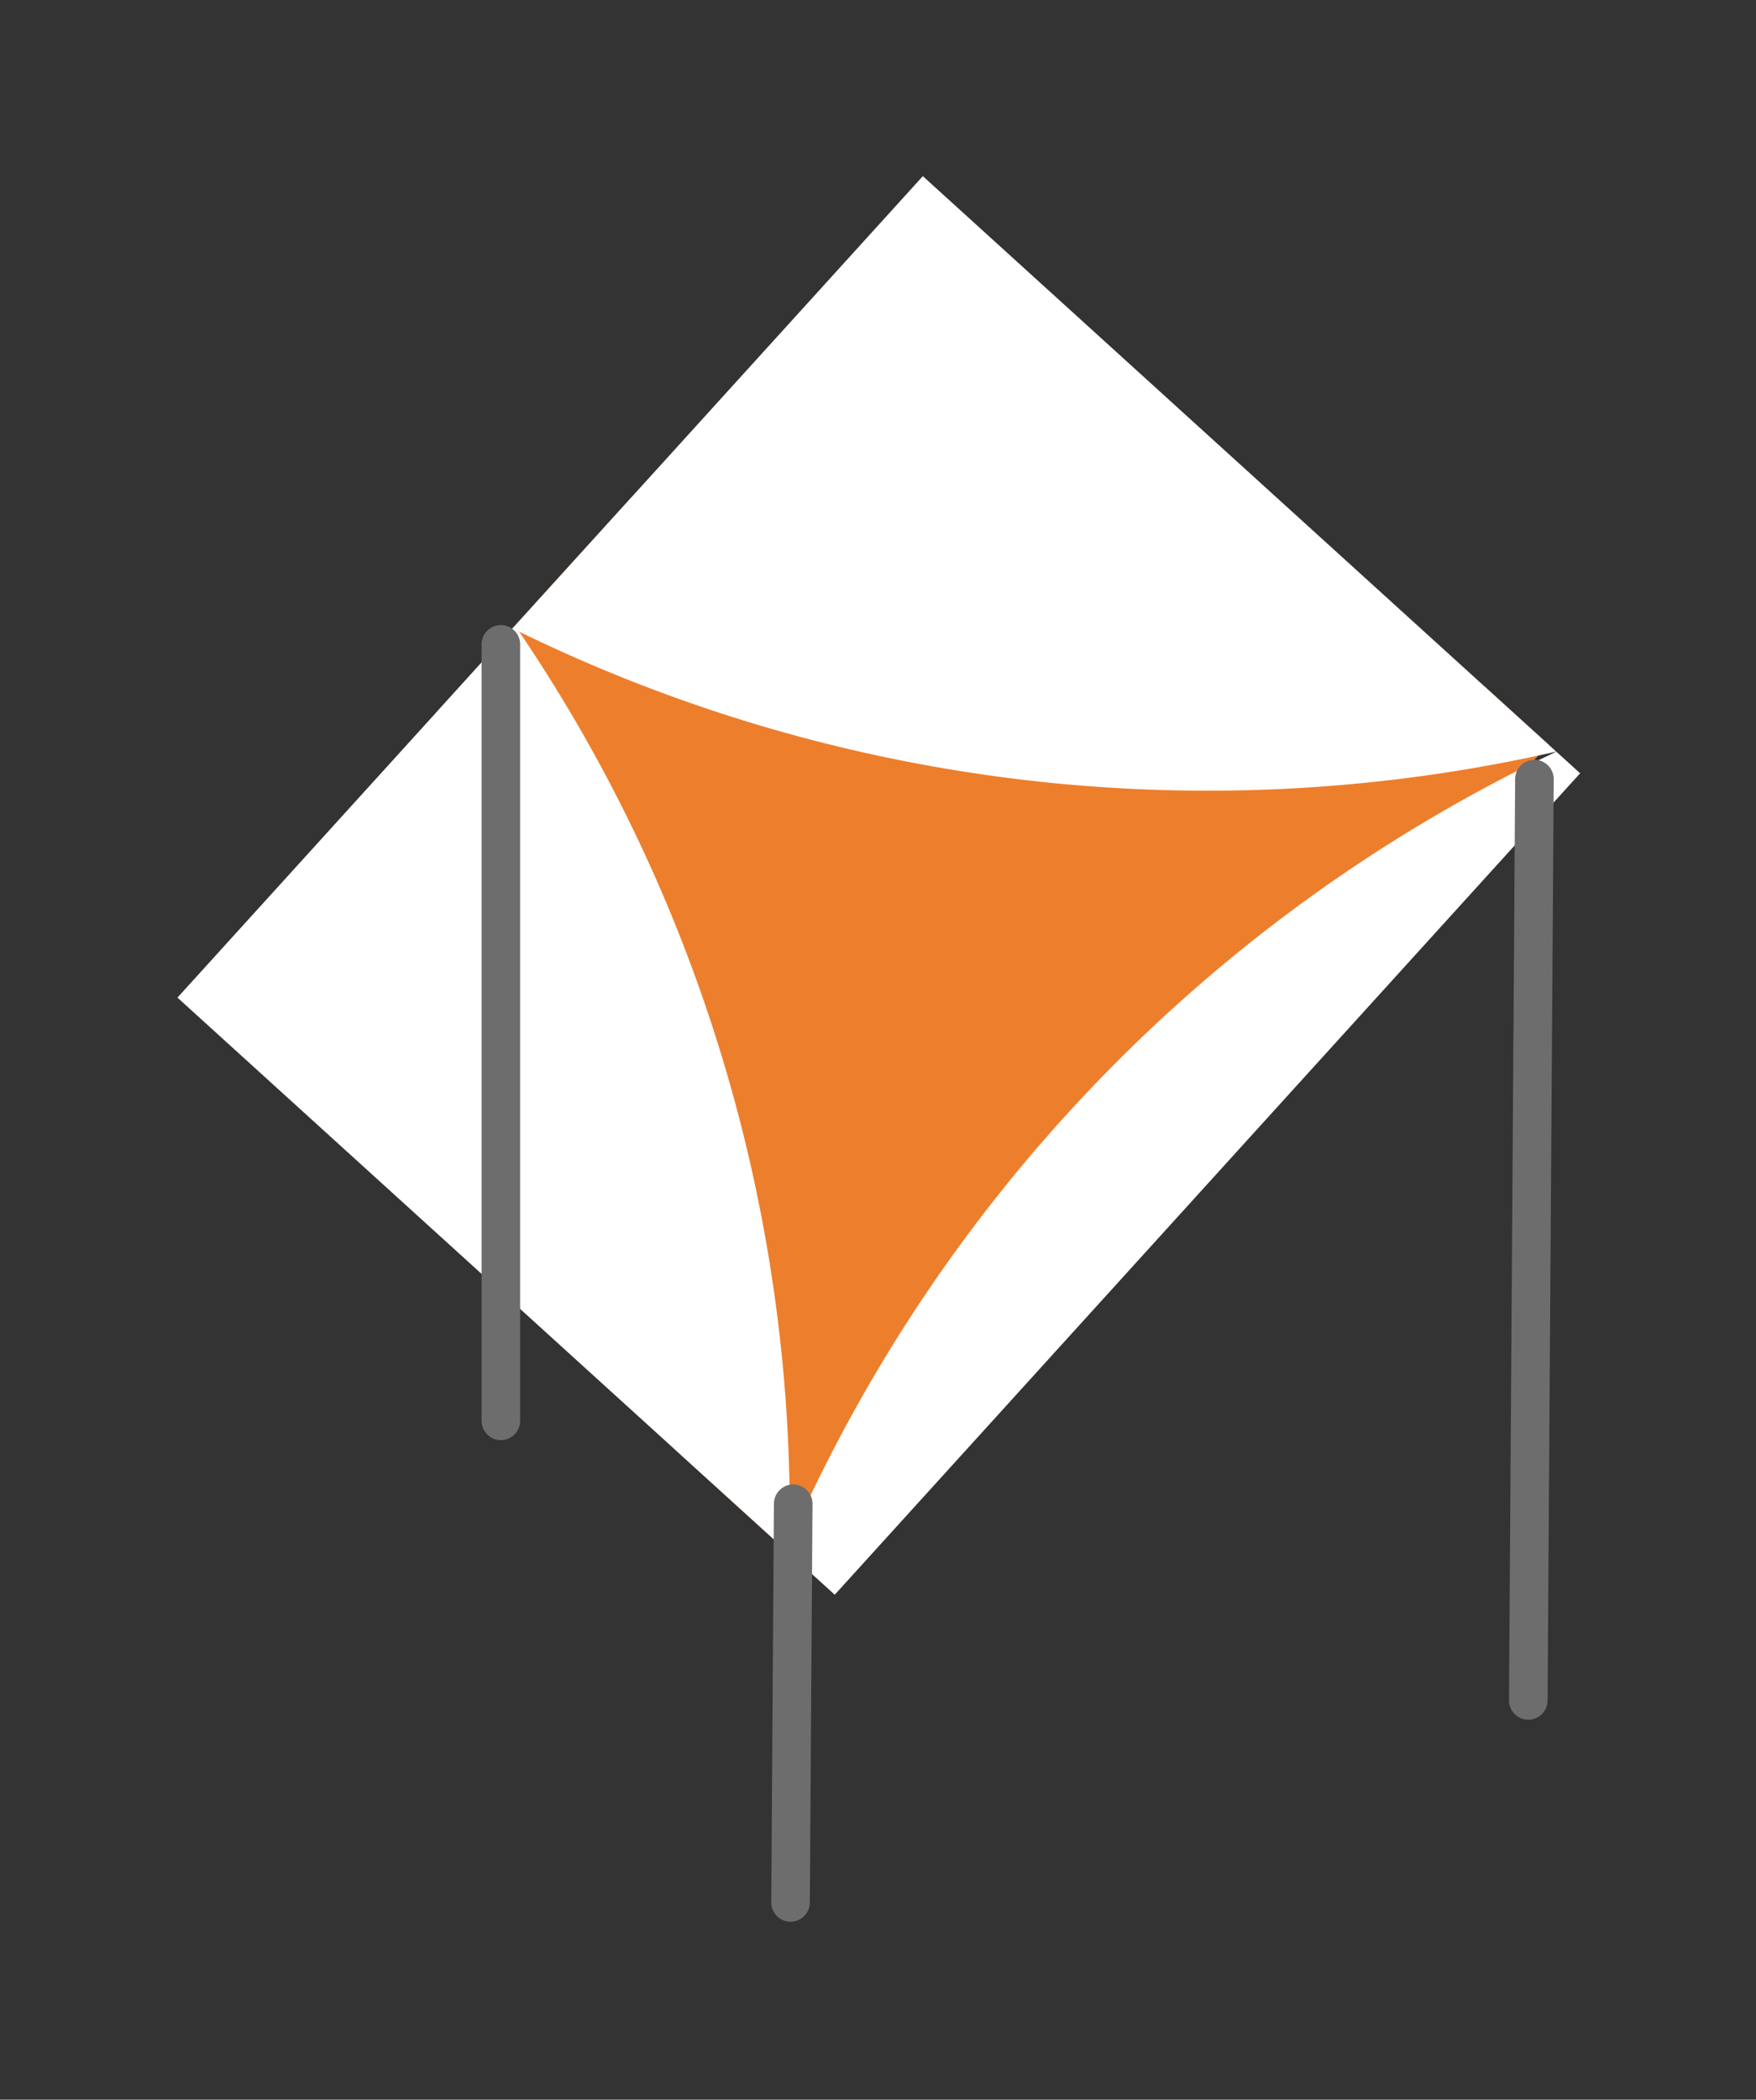
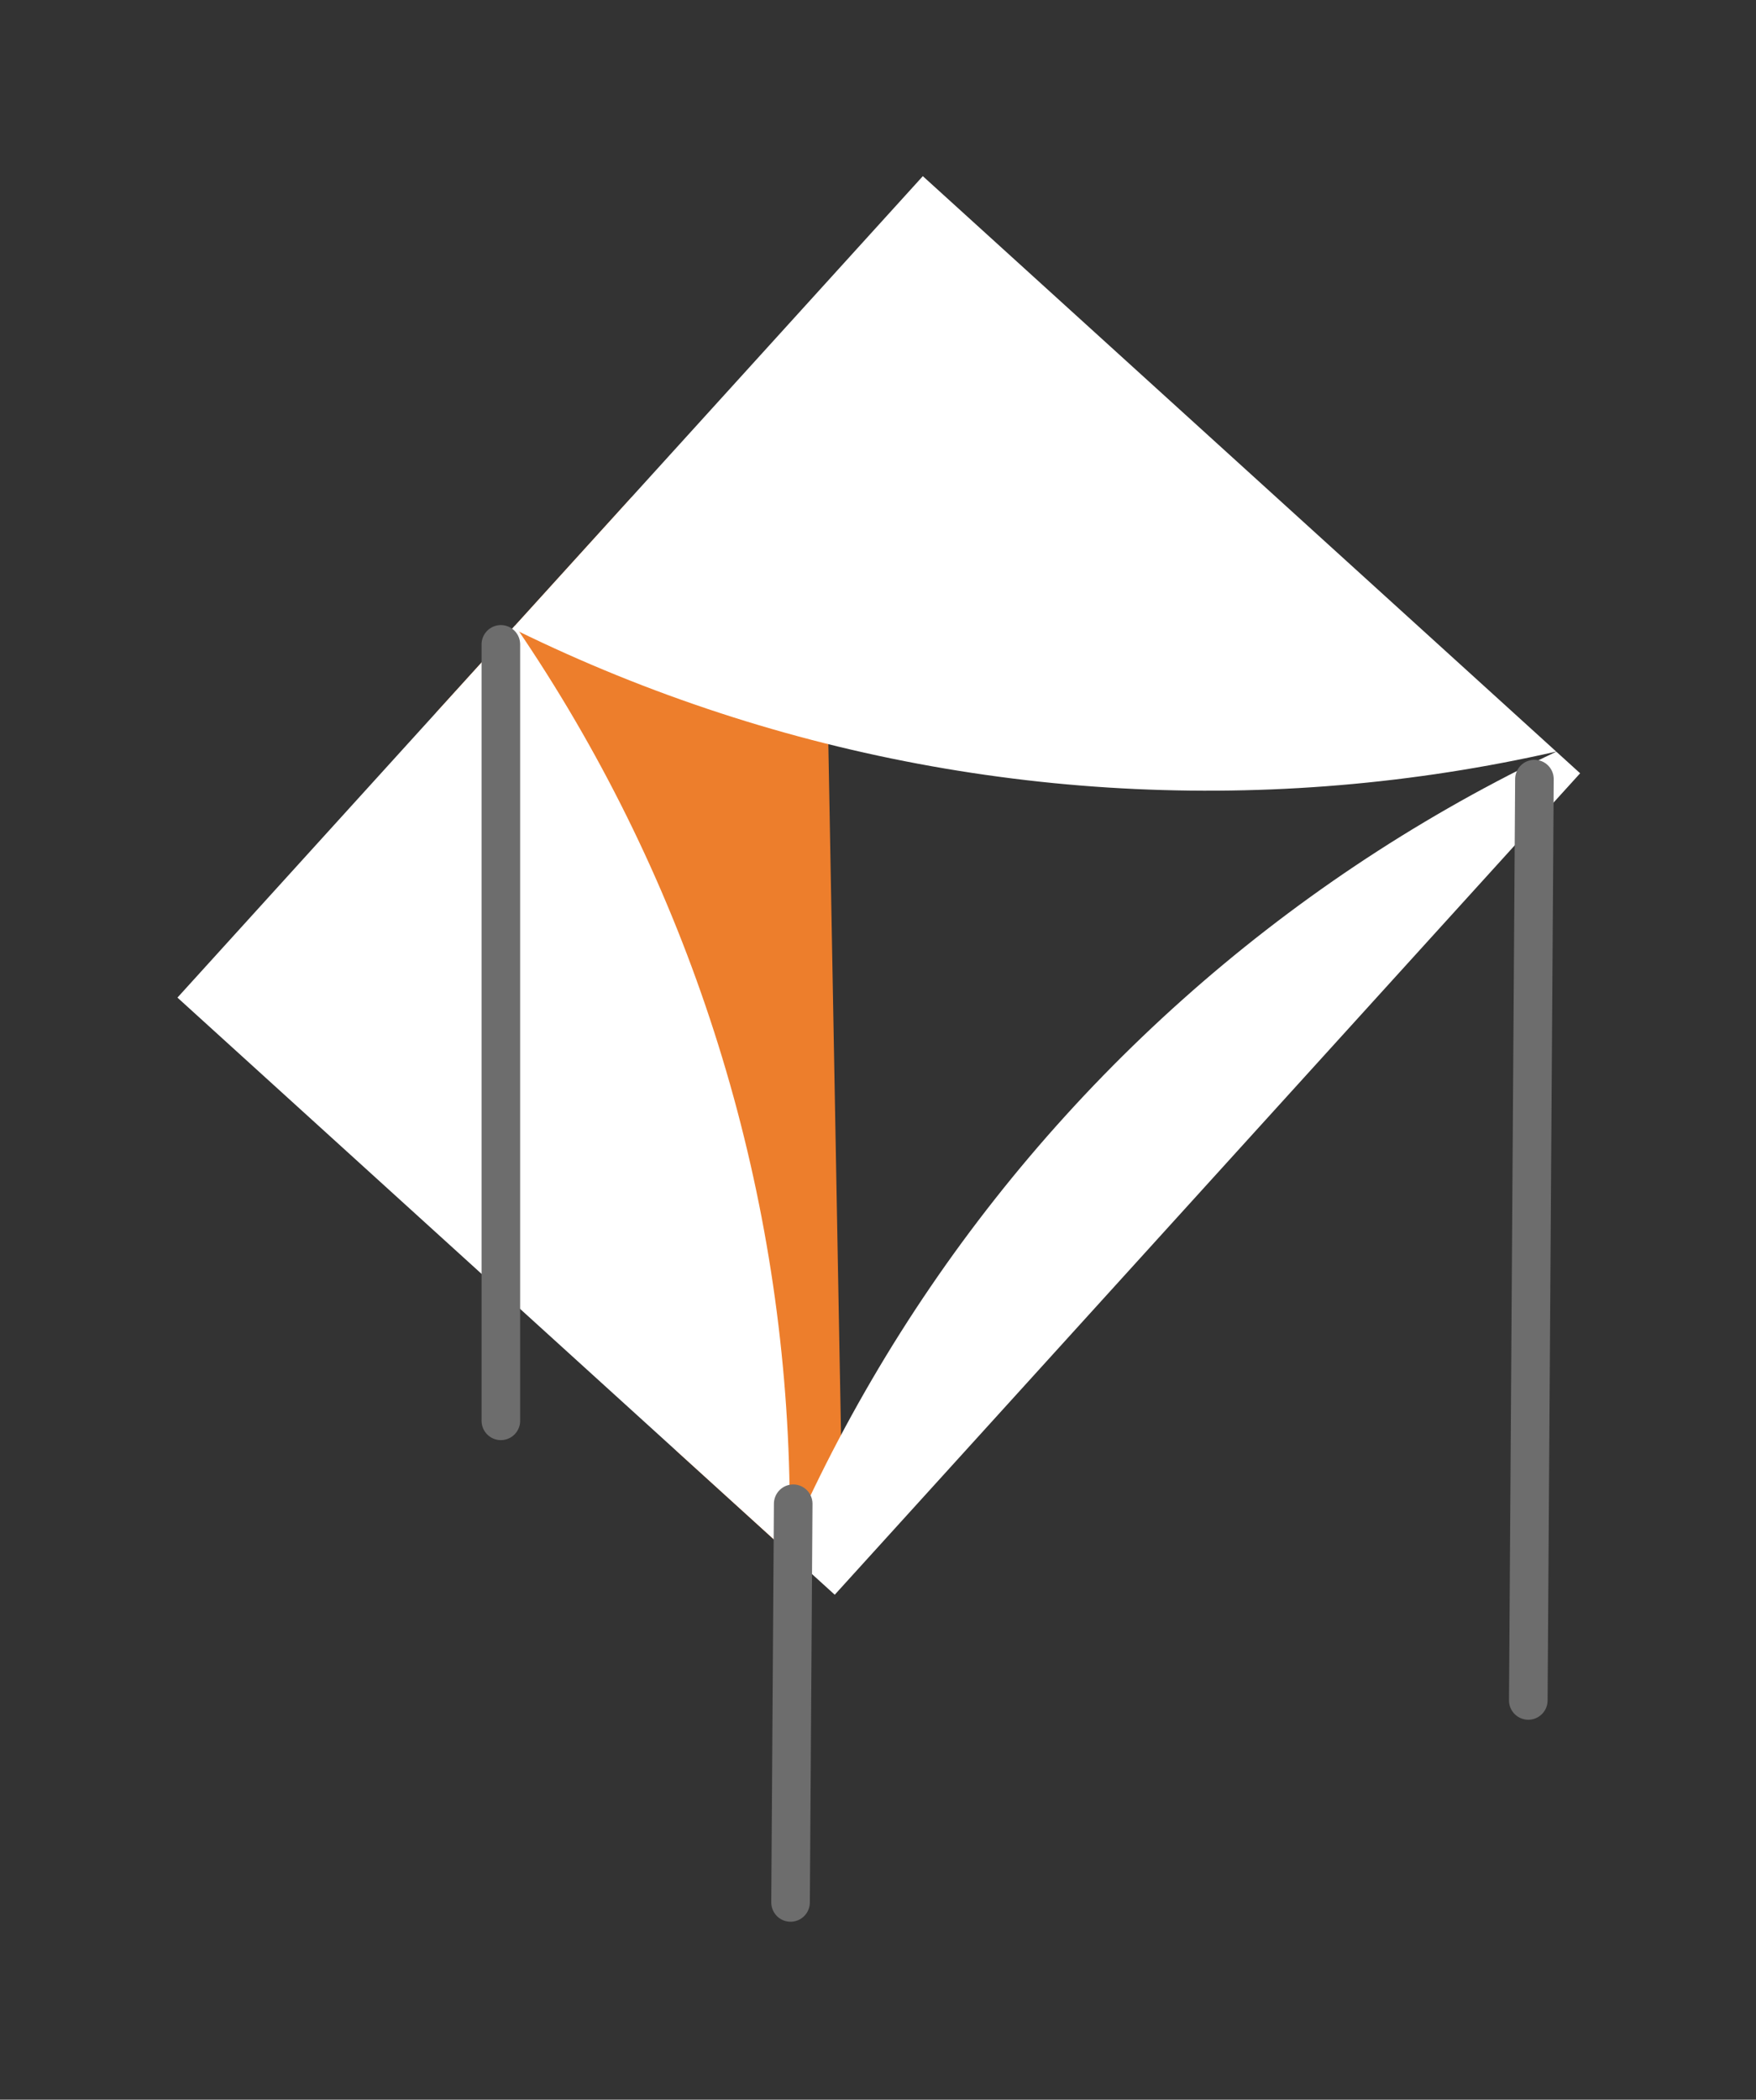
<svg xmlns="http://www.w3.org/2000/svg" width="1000" zoomAndPan="magnify" viewBox="0 0 750 896.25" height="1195" preserveAspectRatio="xMidYMid meet" version="1.0">
  <rect x="0" y="0" width="750" height="896.25" fill="#333333" stroke="none" />
  <defs>
    <clipPath id="cd34e88dfe">
      <path d="M 147 185 L 675 185 L 675 681 L 147 681 Z M 147 185 " clip-rule="nonzero" />
    </clipPath>
    <clipPath id="7ce4ac2d4c">
      <path d="M 75.789 425.836 L 394.148 75.195 L 674.883 330.086 L 356.523 680.723 Z M 75.789 425.836 " clip-rule="nonzero" />
    </clipPath>
    <clipPath id="19b269aaa4">
      <path d="M -1052.645 495.605 L 329.098 -1026.23 L 1762.723 275.418 L 380.977 1797.254 Z M -1052.645 495.605 " clip-rule="nonzero" />
    </clipPath>
    <clipPath id="dc470905ed">
-       <path d="M -1052.645 495.605 L 329.098 -1026.23 L 1762.723 275.418 L 380.977 1797.254 Z M -1052.645 495.605 " clip-rule="nonzero" />
+       <path d="M -1052.645 495.605 L 329.098 -1026.23 L 380.977 1797.254 Z M -1052.645 495.605 " clip-rule="nonzero" />
    </clipPath>
    <clipPath id="9f33616f3c">
      <path d="M -33.125 383.848 L 327.723 -13.59 L 676.176 302.785 L 315.324 700.219 Z M -33.125 383.848 " clip-rule="nonzero" />
    </clipPath>
    <clipPath id="9ae8863a5f">
      <path d="M -32.531 383.918 L 328.035 -13.207 L 675.426 302.203 L 314.855 699.328 Z M -32.531 383.918 " clip-rule="nonzero" />
    </clipPath>
    <clipPath id="7fd217088f">
      <path d="M -33.125 383.848 L 327.723 -13.59 L 676.176 302.785 L 315.324 700.219 Z M -33.125 383.848 " clip-rule="nonzero" />
    </clipPath>
    <clipPath id="c3f1d4229f">
      <path d="M 147.754 185.352 L 675.426 302.203 L 314.855 699.328 L 147.754 185.352 " clip-rule="nonzero" />
    </clipPath>
    <clipPath id="3e3029d6f9">
      <path d="M 75 75 L 338 75 L 338 681 L 75 681 Z M 75 75 " clip-rule="nonzero" />
    </clipPath>
    <clipPath id="de8dd2c4f1">
      <path d="M 75.789 425.836 L 394.148 75.195 L 674.883 330.086 L 356.523 680.723 Z M 75.789 425.836 " clip-rule="nonzero" />
    </clipPath>
    <clipPath id="be038a3af4">
      <path d="M -1052.645 495.605 L 329.098 -1026.23 L 1762.723 275.418 L 380.977 1797.254 Z M -1052.645 495.605 " clip-rule="nonzero" />
    </clipPath>
    <clipPath id="d06d78de83">
      <path d="M -1052.645 495.605 L 329.098 -1026.23 L 1762.723 275.418 L 380.977 1797.254 Z M -1052.645 495.605 " clip-rule="nonzero" />
    </clipPath>
    <clipPath id="6d945583d7">
      <path d="M -640.223 412.355 L -166.762 -109.105 L 615.215 600.883 L 141.754 1122.348 Z M -640.223 412.355 " clip-rule="nonzero" />
    </clipPath>
    <clipPath id="24da24680d">
      <path d="M -640.223 412.355 L -166.762 -109.105 L 615.215 600.883 L 141.754 1122.348 Z M -640.223 412.355 " clip-rule="nonzero" />
    </clipPath>
    <clipPath id="217c7f8cfe">
      <path d="M -907.629 503.195 L -128.395 -355.047 L 888.898 568.598 L 109.664 1426.84 Z M -907.629 503.195 " clip-rule="nonzero" />
    </clipPath>
    <clipPath id="26f5c783db">
      <path d="M -125.973 1212.465 L -515.258 71.305 L 106.996 -141.133 L 496.285 1000.023 Z M -125.973 1212.465 " clip-rule="nonzero" />
    </clipPath>
    <clipPath id="f1418c4306">
      <path d="M -907.629 503.195 L -128.395 -355.047 L 888.898 568.598 L 109.664 1426.84 Z M -907.629 503.195 " clip-rule="nonzero" />
    </clipPath>
    <clipPath id="8122c2966b">
      <path d="M -125.973 1212.465 L -515.258 71.305 L 106.996 -141.133 L 496.285 1000.023 Z M -125.973 1212.465 " clip-rule="nonzero" />
    </clipPath>
    <clipPath id="dec3f9df49">
      <path d="M 75 75 L 675 75 L 675 338 L 75 338 Z M 75 75 " clip-rule="nonzero" />
    </clipPath>
    <clipPath id="08a7294af4">
      <path d="M 75.789 425.836 L 394.148 75.195 L 674.883 330.086 L 356.523 680.723 Z M 75.789 425.836 " clip-rule="nonzero" />
    </clipPath>
    <clipPath id="3ed11c8c08">
      <path d="M -1052.645 495.605 L 329.098 -1026.23 L 1762.723 275.418 L 380.977 1797.254 Z M -1052.645 495.605 " clip-rule="nonzero" />
    </clipPath>
    <clipPath id="87e49b3cbe">
      <path d="M -1052.645 495.605 L 329.098 -1026.23 L 1762.723 275.418 L 380.977 1797.254 Z M -1052.645 495.605 " clip-rule="nonzero" />
    </clipPath>
    <clipPath id="6a25433c85">
      <path d="M -207.953 -83.742 L 278.656 -619.691 L 1048.867 79.617 L 562.258 615.562 Z M -207.953 -83.742 " clip-rule="nonzero" />
    </clipPath>
    <clipPath id="177c12b93e">
      <path d="M -207.953 -83.742 L 278.656 -619.691 L 1048.867 79.617 L 562.258 615.562 Z M -207.953 -83.742 " clip-rule="nonzero" />
    </clipPath>
    <clipPath id="2e8094dc00">
      <path d="M -458.598 -22.277 L 335.434 -896.816 L 1352.727 26.828 L 558.695 901.367 Z M -458.598 -22.277 " clip-rule="nonzero" />
    </clipPath>
    <clipPath id="69b51e3fbe">
      <path d="M -77.387 -441.438 L 1103.645 -198.59 L 971.051 445.418 L -209.977 202.57 Z M -77.387 -441.438 " clip-rule="nonzero" />
    </clipPath>
    <clipPath id="c4fe8fd382">
      <path d="M -458.598 -22.277 L 335.434 -896.816 L 1352.727 26.828 L 558.695 901.367 Z M -458.598 -22.277 " clip-rule="nonzero" />
    </clipPath>
    <clipPath id="95dd26e15d">
      <path d="M -77.387 -441.438 L 1103.645 -198.59 L 971.051 445.418 L -209.977 202.57 Z M -77.387 -441.438 " clip-rule="nonzero" />
    </clipPath>
    <clipPath id="e017a760b9">
      <path d="M 280 256 L 675 256 L 675 681 L 280 681 Z M 280 256 " clip-rule="nonzero" />
    </clipPath>
    <clipPath id="188a43e93f">
      <path d="M 75.789 425.836 L 394.148 75.195 L 674.883 330.086 L 356.523 680.723 Z M 75.789 425.836 " clip-rule="nonzero" />
    </clipPath>
    <clipPath id="86e2018c79">
      <path d="M -1052.645 495.605 L 329.098 -1026.23 L 1762.723 275.418 L 380.977 1797.254 Z M -1052.645 495.605 " clip-rule="nonzero" />
    </clipPath>
    <clipPath id="5195d42f69">
      <path d="M -1052.645 495.605 L 329.098 -1026.23 L 1762.723 275.418 L 380.977 1797.254 Z M -1052.645 495.605 " clip-rule="nonzero" />
    </clipPath>
    <clipPath id="c0510d6711">
      <path d="M 81.109 887.258 L 883.359 3.668 L 1226.379 315.109 L 424.129 1198.699 Z M 81.109 887.258 " clip-rule="nonzero" />
    </clipPath>
    <clipPath id="0c3d3ccdf2">
      <path d="M 81.109 887.258 L 883.359 3.668 L 1226.379 315.109 L 424.129 1198.699 Z M 81.109 887.258 " clip-rule="nonzero" />
    </clipPath>
    <clipPath id="68d43f29c7">
      <path d="M -3.941 864.543 L 861.602 -88.758 L 1468.902 462.633 L 603.359 1415.934 Z M -3.941 864.543 " clip-rule="nonzero" />
    </clipPath>
    <clipPath id="52e5d00595">
      <path d="M 1406.496 530.98 L 479.457 1302.336 L 59.027 796.969 L 986.066 25.617 Z M 1406.496 530.98 " clip-rule="nonzero" />
    </clipPath>
    <clipPath id="6953c1b6ba">
      <path d="M -3.941 864.543 L 861.602 -88.758 L 1468.902 462.633 L 603.359 1415.934 Z M -3.941 864.543 " clip-rule="nonzero" />
    </clipPath>
    <clipPath id="a3875db08e">
      <path d="M 1406.496 530.98 L 479.457 1302.336 L 59.027 796.969 L 986.066 25.617 Z M 1406.496 530.98 " clip-rule="nonzero" />
    </clipPath>
    <clipPath id="b8e8630076">
      <path d="M 588 590 L 675 590 L 675 681 L 588 681 Z M 588 590 " clip-rule="nonzero" />
    </clipPath>
    <clipPath id="f906ea5575">
      <path d="M 75.789 425.836 L 394.148 75.195 L 674.883 330.086 L 356.523 680.723 Z M 75.789 425.836 " clip-rule="nonzero" />
    </clipPath>
    <clipPath id="5dfe0cf708">
      <path d="M -1052.645 495.605 L 329.098 -1026.23 L 1762.723 275.418 L 380.977 1797.254 Z M -1052.645 495.605 " clip-rule="nonzero" />
    </clipPath>
    <clipPath id="43cc71eaa8">
-       <path d="M -1052.645 495.605 L 329.098 -1026.23 L 1762.723 275.418 L 380.977 1797.254 Z M -1052.645 495.605 " clip-rule="nonzero" />
-     </clipPath>
+       </clipPath>
    <clipPath id="f5ab3f60b2">
      <path d="M 442.316 1055.004 L 1032.496 404.988 L 1284.105 633.434 L 693.926 1283.453 Z M 442.316 1055.004 " clip-rule="nonzero" />
    </clipPath>
    <clipPath id="ffc93e59b1">
      <path d="M 442.316 1055.004 L 1032.496 404.988 L 1284.105 633.434 L 693.926 1283.453 Z M 442.316 1055.004 " clip-rule="nonzero" />
    </clipPath>
    <clipPath id="ea892a6cac">
      <path d="M -3.941 864.543 L 861.602 -88.758 L 1468.902 462.633 L 603.359 1415.934 Z M -3.941 864.543 " clip-rule="nonzero" />
    </clipPath>
    <clipPath id="4a4ef46e6e">
      <path d="M 1406.496 530.98 L 479.457 1302.336 L 59.027 796.969 L 986.066 25.617 Z M 1406.496 530.98 " clip-rule="nonzero" />
    </clipPath>
    <clipPath id="e41848e4de">
      <path d="M -3.941 864.543 L 861.602 -88.758 L 1468.902 462.633 L 603.359 1415.934 Z M -3.941 864.543 " clip-rule="nonzero" />
    </clipPath>
    <clipPath id="7f9c099276">
      <path d="M 1406.496 530.98 L 479.457 1302.336 L 59.027 796.969 L 986.066 25.617 Z M 1406.496 530.98 " clip-rule="nonzero" />
    </clipPath>
    <clipPath id="f55efee502">
      <path d="M 244 548 L 433 548 L 433 895.5 L 244 895.5 Z M 244 548 " clip-rule="nonzero" />
    </clipPath>
  </defs>
  <g clip-path="url(#cd34e88dfe)">
    <g clip-path="url(#7ce4ac2d4c)">
      <g clip-path="url(#19b269aaa4)">
        <g clip-path="url(#dc470905ed)">
          <g clip-path="url(#9f33616f3c)">
            <g clip-path="url(#9ae8863a5f)">
              <g clip-path="url(#7fd217088f)">
                <g clip-path="url(#c3f1d4229f)">
                  <path fill="#ed7e2c" d="M -32.531 383.918 L 328.035 -13.207 L 675.426 302.203 L 314.855 699.328 Z M -32.531 383.918 " fill-opacity="1" fill-rule="nonzero" />
                </g>
              </g>
            </g>
          </g>
        </g>
      </g>
    </g>
  </g>
  <g clip-path="url(#3e3029d6f9)">
    <g clip-path="url(#de8dd2c4f1)">
      <g clip-path="url(#be038a3af4)">
        <g clip-path="url(#d06d78de83)">
          <g clip-path="url(#6d945583d7)">
            <g clip-path="url(#24da24680d)">
              <g clip-path="url(#217c7f8cfe)">
                <g clip-path="url(#26f5c783db)">
                  <g clip-path="url(#f1418c4306)">
                    <g clip-path="url(#8122c2966b)">
                      <path fill="#ffffff" d="M 25.949 523.48 C 96.492 730.27 133.992 934.453 141.09 1120.66 C 146.59 1115.145 151.996 1109.535 157.297 1103.836 C 162.605 1098.133 167.816 1092.336 172.918 1086.453 C 178.023 1080.566 183.023 1074.598 187.918 1068.539 C 192.816 1062.484 197.609 1056.344 202.293 1050.117 C 206.977 1043.895 211.551 1037.59 216.012 1031.207 C 220.477 1024.824 224.828 1018.363 229.07 1011.828 C 233.305 1005.297 237.434 998.688 241.445 992.012 C 245.449 985.336 249.348 978.59 253.121 971.777 C 256.895 964.965 260.555 958.086 264.09 951.145 C 267.625 944.211 271.043 937.207 274.332 930.152 C 277.625 923.094 280.797 915.98 283.844 908.809 C 286.887 901.645 289.805 894.422 292.598 887.152 C 295.395 879.883 298.062 872.566 300.602 865.207 C 303.141 857.84 305.551 850.438 307.836 842.992 C 310.113 835.547 312.266 828.062 314.289 820.543 C 316.309 813.023 318.203 805.469 319.965 797.883 C 321.723 790.297 323.348 782.684 324.84 775.039 C 326.336 767.398 327.695 759.727 328.926 752.039 C 330.152 744.352 331.242 736.641 332.203 728.91 C 333.164 721.184 333.988 713.441 334.676 705.688 C 335.371 697.934 335.922 690.164 336.344 682.391 C 336.766 674.613 337.051 666.836 337.199 659.051 C 337.348 651.266 337.363 643.477 337.238 635.691 C 337.121 627.91 336.859 620.125 336.469 612.352 C 336.074 604.574 335.551 596.805 334.887 589.047 C 334.223 581.293 333.426 573.547 332.492 565.816 C 331.562 558.09 330.496 550.379 329.297 542.684 C 328.094 534.992 326.758 527.32 325.297 519.676 C 323.828 512.027 322.227 504.41 320.496 496.82 C 318.762 489.227 316.898 481.672 314.906 474.145 C 312.91 466.621 310.781 459.133 308.523 451.68 C 306.273 444.23 303.887 436.82 301.371 429.453 C 298.859 422.082 296.219 414.762 293.449 407.484 C 290.684 400.207 287.789 392.98 284.766 385.805 C 281.75 378.629 278.605 371.508 275.336 364.441 C 272.07 357.375 268.68 350.367 265.168 343.418 C 261.656 336.473 258.023 329.582 254.273 322.762 C 250.523 315.938 246.652 309.188 242.668 302.496 C 238.68 295.812 234.578 289.199 230.363 282.656 C 226.145 276.109 221.816 269.641 217.375 263.242 C 212.938 256.852 208.383 250.535 203.723 244.297 C 199.059 238.066 194.293 231.914 189.414 225.844 C 184.543 219.773 179.562 213.789 174.477 207.895 C 169.391 202 164.211 196.191 158.922 190.477 C 153.637 184.762 148.254 179.137 142.77 173.609 C 137.289 168.078 131.715 162.648 126.043 157.312 C 120.375 151.98 114.609 146.742 108.754 141.609 C 102.902 136.477 96.965 131.445 90.934 126.516 C 84.906 121.59 78.797 116.77 72.598 112.051 C 66.402 107.336 60.129 102.73 53.77 98.234 C 47.418 93.738 40.98 89.352 34.473 85.078 C 27.965 80.805 21.383 76.648 14.727 72.605 C 8.074 68.559 1.355 64.633 -5.438 60.824 C -12.23 57.012 -19.082 53.32 -26.004 49.746 C -32.922 46.176 -39.902 42.727 -46.941 39.395 C -53.98 36.066 -61.074 32.859 -68.227 29.777 C -75.379 26.695 -82.582 23.738 -89.836 20.906 C -97.09 18.078 -104.391 15.371 -111.734 12.793 C -119.086 10.211 -126.477 7.766 -133.914 5.441 C -141.344 3.121 -148.816 0.93 -156.324 -1.133 C -163.836 -3.191 -171.379 -5.121 -178.957 -6.918 C -186.531 -8.719 -194.141 -10.387 -201.777 -11.922 C -209.414 -13.457 -217.07 -14.859 -224.758 -16.129 C -232.441 -17.395 -240.145 -18.531 -247.867 -19.531 C -139.707 132.133 -44.605 316.652 25.949 523.48 Z M 25.949 523.48 " fill-opacity="1" fill-rule="nonzero" />
                    </g>
                  </g>
                </g>
              </g>
            </g>
          </g>
        </g>
      </g>
    </g>
  </g>
  <g clip-path="url(#dec3f9df49)">
    <g clip-path="url(#08a7294af4)">
      <g clip-path="url(#3ed11c8c08)">
        <g clip-path="url(#87e49b3cbe)">
          <g clip-path="url(#6a25433c85)">
            <g clip-path="url(#177c12b93e)">
              <g clip-path="url(#2e8094dc00)">
                <g clip-path="url(#69b51e3fbe)">
                  <g clip-path="url(#c4fe8fd382)">
                    <g clip-path="url(#95dd26e15d)">
                      <path fill="#ffffff" d="M 439.359 38.707 C 225.344 -5.297 30.34 -76.465 -133.75 -164.727 C -131.785 -157.191 -129.695 -149.691 -127.469 -142.223 C -125.246 -134.762 -122.895 -127.336 -120.414 -119.953 C -117.934 -112.57 -115.324 -105.234 -112.586 -97.941 C -109.852 -90.652 -106.984 -83.414 -104 -76.223 C -101.008 -69.031 -97.898 -61.891 -94.66 -54.809 C -91.422 -47.727 -88.066 -40.699 -84.586 -33.734 C -81.102 -26.77 -77.504 -19.867 -73.781 -13.027 C -70.062 -6.184 -66.223 0.59 -62.27 7.297 C -58.309 14.004 -54.238 20.641 -50.047 27.207 C -45.863 33.773 -41.559 40.262 -37.148 46.68 C -32.738 53.09 -28.215 59.43 -23.582 65.688 C -18.949 71.945 -14.207 78.121 -9.359 84.215 C -4.512 90.305 0.445 96.316 5.5 102.234 C 10.555 108.152 15.715 113.984 20.973 119.73 C 26.234 125.465 31.59 131.117 37.047 136.672 C 42.504 142.227 48.055 147.684 53.703 153.043 C 59.348 158.406 65.082 163.668 70.91 168.828 C 76.742 173.992 82.656 179.051 88.664 184.008 C 94.668 188.961 100.754 193.812 106.93 198.555 C 113.105 203.297 119.359 207.934 125.691 212.457 C 132.027 216.988 138.438 221.398 144.926 225.703 C 151.418 230 157.977 234.191 164.609 238.266 C 171.246 242.344 177.949 246.301 184.723 250.145 C 191.492 253.98 198.328 257.703 205.23 261.305 C 212.133 264.91 219.094 268.391 226.117 271.754 C 233.137 275.117 240.219 278.352 247.352 281.469 C 254.488 284.586 261.676 287.574 268.91 290.438 C 276.152 293.301 283.438 296.039 290.777 298.648 C 298.105 301.258 305.488 303.742 312.906 306.098 C 320.328 308.453 327.785 310.676 335.285 312.77 C 342.785 314.863 350.312 316.828 357.883 318.66 C 365.449 320.492 373.047 322.195 380.676 323.762 C 388.301 325.328 395.949 326.766 403.621 328.066 C 411.301 329.367 418.996 330.535 426.715 331.566 C 434.43 332.605 442.164 333.504 449.91 334.27 C 457.66 335.035 465.418 335.664 473.188 336.16 C 480.957 336.652 488.73 337.012 496.516 337.234 C 504.301 337.461 512.082 337.551 519.871 337.504 C 527.656 337.457 535.438 337.273 543.219 336.961 C 550.996 336.641 558.77 336.191 566.535 335.602 C 574.297 335.016 582.047 334.293 589.785 333.434 C 597.523 332.578 605.25 331.582 612.953 330.461 C 620.656 329.332 628.344 328.074 636.004 326.68 C 643.664 325.285 651.297 323.762 658.906 322.102 C 666.516 320.441 674.09 318.652 681.637 316.73 C 689.184 314.809 696.695 312.754 704.168 310.57 C 711.645 308.387 719.078 306.074 726.473 303.633 C 733.867 301.188 741.215 298.621 748.523 295.918 C 755.828 293.223 763.086 290.398 770.289 287.449 C 777.496 284.496 784.648 281.422 791.754 278.219 C 798.852 275.02 805.898 271.699 812.883 268.254 C 819.867 264.809 826.785 261.246 833.648 257.559 C 840.512 253.875 847.305 250.07 854.039 246.148 C 860.766 242.227 867.422 238.191 874.012 234.039 C 880.602 229.887 887.117 225.617 893.555 221.238 C 899.996 216.859 906.363 212.367 912.645 207.766 C 918.93 203.164 925.133 198.457 931.254 193.641 C 937.375 188.82 943.41 183.902 949.359 178.871 C 955.309 173.844 961.172 168.715 966.945 163.488 C 972.715 158.254 978.391 152.926 983.98 147.496 C 989.566 142.07 995.055 136.547 1000.453 130.93 C 1005.848 125.305 1011.145 119.598 1016.34 113.793 C 1021.535 107.988 1026.633 102.098 1031.621 96.117 C 1036.613 90.137 1041.496 84.07 1046.281 77.918 C 860.695 94.277 653.414 82.727 439.359 38.707 Z M 439.359 38.707 " fill-opacity="1" fill-rule="nonzero" />
                    </g>
                  </g>
                </g>
              </g>
            </g>
          </g>
        </g>
      </g>
    </g>
  </g>
  <g clip-path="url(#e017a760b9)">
    <g clip-path="url(#188a43e93f)">
      <g clip-path="url(#86e2018c79)">
        <g clip-path="url(#5195d42f69)">
          <g clip-path="url(#c0510d6711)">
            <g clip-path="url(#0c3d3ccdf2)">
              <g clip-path="url(#68d43f29c7)">
                <g clip-path="url(#52e5d00595)">
                  <g clip-path="url(#6953c1b6ba)">
                    <g clip-path="url(#a3875db08e)">
                      <path fill="#ffffff" d="M 708.738 635.23 C 876.727 495.453 1054.07 387.473 1225.473 314.312 C 1218.355 311.148 1211.191 308.098 1203.969 305.184 C 1196.75 302.266 1189.48 299.473 1182.164 296.805 C 1174.844 294.141 1167.484 291.598 1160.078 289.191 C 1152.672 286.781 1145.227 284.5 1137.742 282.348 C 1130.258 280.199 1122.738 278.176 1115.184 276.285 C 1107.629 274.395 1100.043 272.641 1092.426 271.012 C 1084.812 269.387 1077.172 267.895 1069.496 266.535 C 1061.832 265.176 1054.141 263.949 1046.434 262.855 C 1038.723 261.762 1030.996 260.805 1023.25 259.98 C 1015.508 259.16 1007.75 258.469 999.984 257.914 C 992.219 257.363 984.441 256.941 976.66 256.66 C 968.879 256.371 961.09 256.227 953.305 256.215 C 945.516 256.199 937.73 256.324 929.949 256.582 C 922.164 256.836 914.391 257.23 906.621 257.762 C 898.852 258.289 891.094 258.949 883.348 259.75 C 875.602 260.547 867.871 261.484 860.156 262.551 C 852.445 263.621 844.754 264.816 837.078 266.152 C 829.41 267.484 821.762 268.953 814.141 270.559 C 806.52 272.152 798.926 273.887 791.367 275.754 C 783.809 277.617 776.281 279.613 768.789 281.738 C 761.301 283.867 753.848 286.121 746.438 288.508 C 739.023 290.891 731.656 293.41 724.328 296.047 C 717 298.691 709.727 301.461 702.5 304.355 C 695.27 307.25 688.094 310.27 680.969 313.414 C 673.844 316.559 666.781 319.828 659.77 323.219 C 652.758 326.605 645.809 330.117 638.922 333.754 C 632.031 337.383 625.207 341.137 618.457 345.008 C 611.699 348.879 605.008 352.863 598.391 356.961 C 591.77 361.066 585.227 365.281 578.754 369.609 C 572.281 373.941 565.887 378.387 559.57 382.934 C 553.254 387.488 547.016 392.148 540.859 396.922 C 534.703 401.688 528.633 406.562 522.645 411.547 C 516.66 416.523 510.762 421.609 504.957 426.797 C 499.148 431.98 493.43 437.266 487.805 442.648 C 482.176 448.035 476.648 453.52 471.211 459.094 C 465.777 464.668 460.441 470.34 455.207 476.105 C 449.969 481.863 444.832 487.715 439.801 493.656 C 434.762 499.602 429.832 505.629 425.012 511.742 C 420.188 517.852 415.473 524.047 410.859 530.324 C 406.254 536.598 401.75 542.957 397.367 549.391 C 392.977 555.824 388.703 562.328 384.543 568.914 C 380.379 575.496 376.336 582.145 372.41 588.871 C 368.477 595.598 364.664 602.383 360.969 609.242 C 357.277 616.094 353.703 623.012 350.25 629.992 C 346.797 636.973 343.461 644.012 340.258 651.105 C 337.047 658.203 333.961 665.352 331 672.555 C 328.039 679.758 325.207 687.012 322.5 694.312 C 319.793 701.613 317.215 708.957 314.762 716.352 C 312.309 723.746 309.984 731.176 307.793 738.648 C 305.594 746.121 303.535 753.633 301.602 761.172 C 299.672 768.715 297.867 776.293 296.199 783.898 C 294.527 791.504 292.996 799.141 291.594 806.801 C 290.188 814.461 288.918 822.145 287.777 829.848 C 286.645 837.555 285.641 845.273 284.773 853.016 C 283.902 860.758 283.176 868.508 282.574 876.273 C 281.973 884.035 281.512 891.812 281.184 899.59 C 280.859 907.371 280.66 915.156 280.605 922.945 C 280.547 930.734 280.625 938.523 280.84 946.305 C 281.055 954.094 281.402 961.871 281.887 969.641 C 282.367 977.414 282.988 985.18 283.742 992.93 C 284.496 1000.68 285.387 1008.418 286.406 1016.137 C 287.43 1023.863 288.586 1031.562 289.875 1039.242 C 291.168 1046.922 292.59 1054.578 294.148 1062.207 C 295.707 1069.844 297.395 1077.445 299.215 1085.016 C 402.289 929.793 540.719 775.035 708.738 635.23 Z M 708.738 635.23 " fill-opacity="1" fill-rule="nonzero" />
                    </g>
                  </g>
                </g>
              </g>
            </g>
          </g>
        </g>
      </g>
    </g>
  </g>
  <g clip-path="url(#b8e8630076)">
    <g clip-path="url(#f906ea5575)">
      <g clip-path="url(#5dfe0cf708)">
        <g clip-path="url(#43cc71eaa8)">
          <g clip-path="url(#f5ab3f60b2)">
            <g clip-path="url(#ffc93e59b1)">
              <g clip-path="url(#ea892a6cac)">
                <g clip-path="url(#4a4ef46e6e)">
                  <g clip-path="url(#e41848e4de)">
                    <g clip-path="url(#7f9c099276)">
                      <path fill="#ffffff" d="M 903.645 869.512 C 1027.199 766.711 1157.59 687.27 1283.625 633.492 C 1278.395 631.164 1273.121 628.922 1267.809 626.781 C 1262.5 624.629 1257.156 622.578 1251.77 620.617 C 1246.391 618.656 1240.977 616.793 1235.535 615.016 C 1230.086 613.246 1224.609 611.57 1219.105 609.988 C 1213.602 608.406 1208.07 606.918 1202.516 605.527 C 1196.957 604.141 1191.383 602.848 1185.781 601.652 C 1180.18 600.457 1174.559 599.359 1168.922 598.355 C 1163.281 597.359 1157.629 596.457 1151.953 595.656 C 1146.285 594.852 1140.602 594.148 1134.91 593.543 C 1129.211 592.934 1123.512 592.43 1117.797 592.023 C 1112.086 591.613 1106.367 591.305 1100.641 591.098 C 1094.922 590.891 1089.199 590.781 1083.465 590.77 C 1077.742 590.758 1072.016 590.852 1066.293 591.043 C 1060.57 591.23 1054.848 591.523 1049.137 591.91 C 1043.426 592.297 1037.719 592.789 1032.023 593.371 C 1026.324 593.961 1020.641 594.645 1014.969 595.43 C 1009.297 596.215 1003.637 597.102 997.996 598.082 C 992.352 599.062 986.73 600.141 981.125 601.32 C 975.523 602.5 969.941 603.773 964.379 605.145 C 958.82 606.516 953.285 607.98 947.773 609.543 C 942.266 611.109 936.785 612.766 931.336 614.523 C 925.887 616.277 920.465 618.129 915.078 620.07 C 909.688 622.012 904.336 624.047 899.023 626.18 C 893.707 628.305 888.43 630.527 883.191 632.84 C 877.953 635.156 872.758 637.555 867.602 640.051 C 862.449 642.543 857.336 645.129 852.266 647.797 C 847.203 650.469 842.188 653.227 837.219 656.074 C 832.25 658.918 827.328 661.852 822.461 664.867 C 817.594 667.883 812.781 670.984 808.02 674.168 C 803.262 677.355 798.555 680.621 793.91 683.969 C 789.266 687.312 784.68 690.742 780.152 694.254 C 775.625 697.762 771.164 701.34 766.758 705.008 C 762.355 708.668 758.02 712.406 753.75 716.223 C 749.477 720.035 745.27 723.922 741.137 727.879 C 737 731.84 732.93 735.871 728.934 739.973 C 724.938 744.078 721.016 748.242 717.164 752.484 C 713.312 756.719 709.531 761.023 705.832 765.391 C 702.133 769.762 698.508 774.195 694.957 778.688 C 691.406 783.188 687.941 787.742 684.551 792.359 C 681.16 796.973 677.852 801.648 674.629 806.379 C 671.398 811.113 668.258 815.898 665.195 820.738 C 662.137 825.578 659.16 830.469 656.27 835.414 C 653.379 840.359 650.578 845.348 647.863 850.395 C 645.141 855.434 642.516 860.52 639.977 865.656 C 637.434 870.785 634.984 875.961 632.629 881.18 C 630.27 886.402 628 891.656 625.82 896.953 C 623.645 902.25 621.559 907.586 619.566 912.957 C 617.578 918.324 615.68 923.73 613.875 929.164 C 612.074 934.598 610.363 940.062 608.75 945.562 C 607.137 951.055 605.621 956.578 604.199 962.125 C 602.777 967.672 601.449 973.242 600.227 978.84 C 598.996 984.434 597.867 990.047 596.836 995.68 C 595.805 1001.316 594.867 1006.965 594.031 1012.629 C 593.195 1018.297 592.457 1023.977 591.816 1029.664 C 591.184 1035.359 590.645 1041.059 590.203 1046.766 C 589.766 1052.48 589.426 1058.195 589.184 1063.918 C 588.941 1069.641 588.797 1075.367 588.754 1081.09 C 588.711 1086.82 588.77 1092.547 588.926 1098.273 C 589.086 1104 589.34 1109.719 589.691 1115.434 C 590.051 1121.152 590.504 1126.859 591.062 1132.559 C 591.613 1138.262 592.266 1143.949 593.02 1149.629 C 593.77 1155.305 594.617 1160.973 595.57 1166.621 C 596.52 1172.27 597.566 1177.898 598.707 1183.512 C 599.859 1189.121 601.098 1194.711 602.438 1200.281 C 678.234 1086.121 780.09 972.32 903.645 869.512 Z M 903.645 869.512 " fill-opacity="1" fill-rule="nonzero" />
                    </g>
                  </g>
                </g>
              </g>
            </g>
          </g>
        </g>
      </g>
    </g>
  </g>
  <path stroke-linecap="round" transform="matrix(-0, 0.75, -0.749, -0, 222.158, 266.817)" fill="none" stroke-linejoin="miter" d="M 11.001 11 L 452.881 11.001 " stroke="#6d6d6d" stroke-width="22" stroke-opacity="1" stroke-miterlimit="4" />
  <path stroke-linecap="round" transform="matrix(-0.005, 0.749, -0.749, -0.005, 663.663, 324.384)" fill="none" stroke-linejoin="miter" d="M 10.999 11.002 L 536.065 11 " stroke="#6d6d6d" stroke-width="22" stroke-opacity="1" stroke-miterlimit="4" />
  <g clip-path="url(#f55efee502)">
    <path stroke-linecap="round" transform="matrix(-0.005, 0.751, -0.749, -0.005, 347.077, 633.707)" fill="none" stroke-linejoin="miter" d="M 11.001 11.002 L 237.548 11.001 " stroke="#6d6d6d" stroke-width="22" stroke-opacity="1" stroke-miterlimit="4" />
  </g>
</svg>